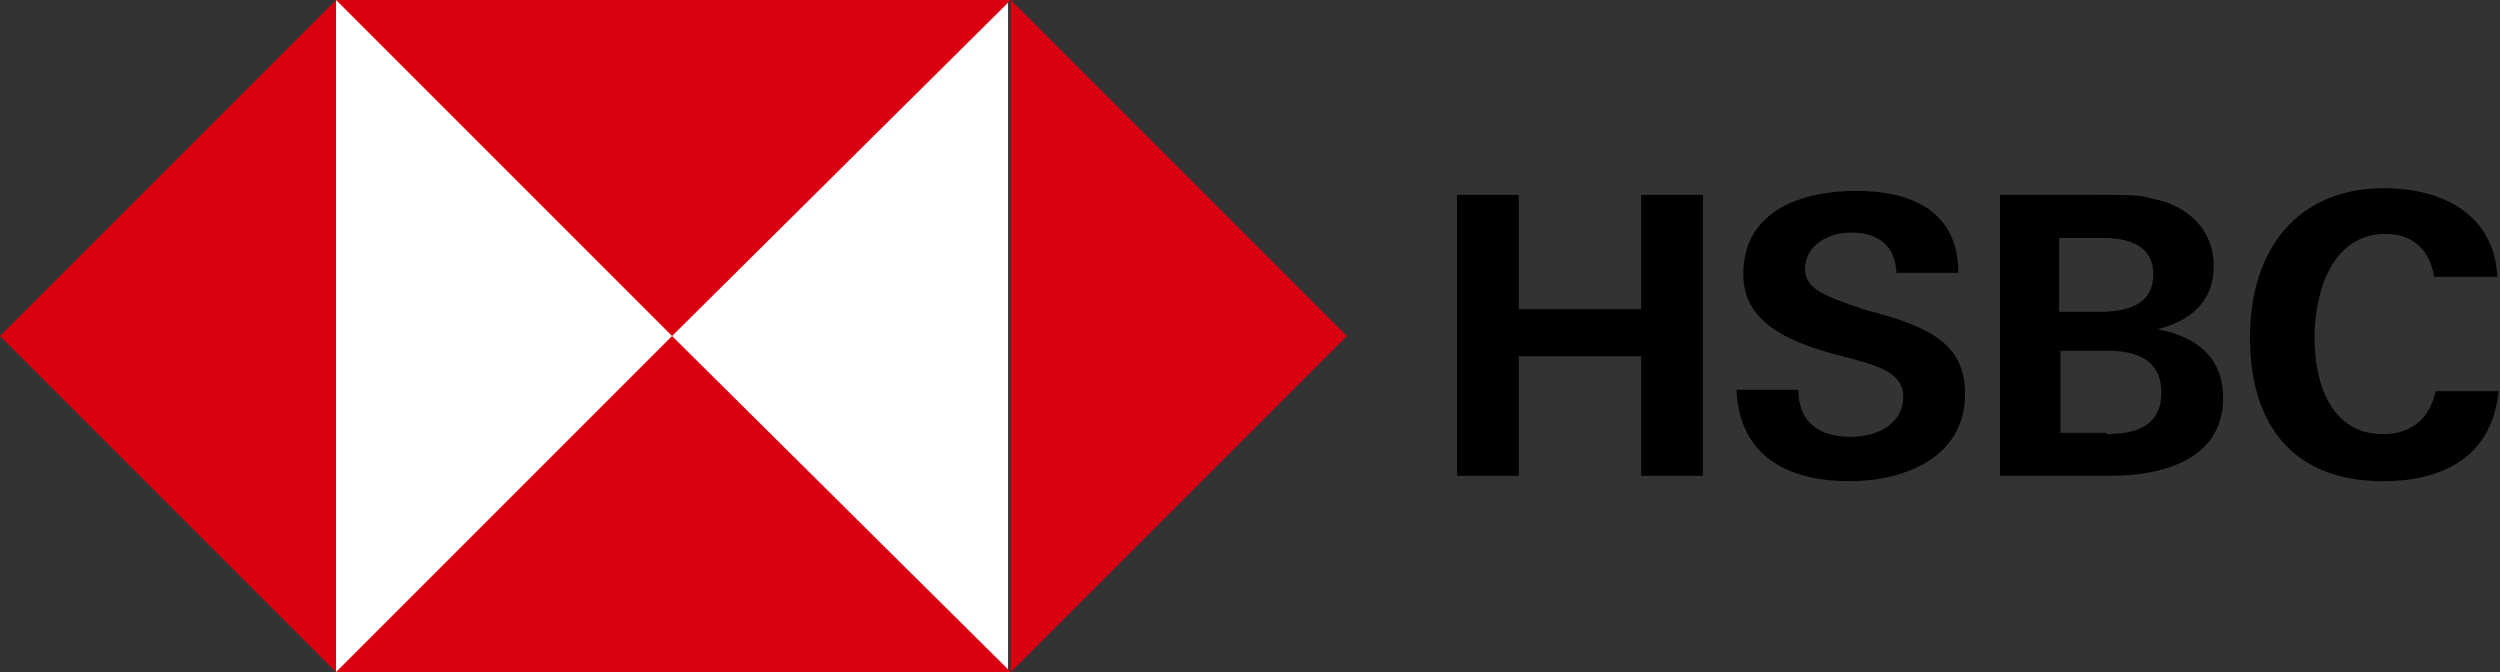
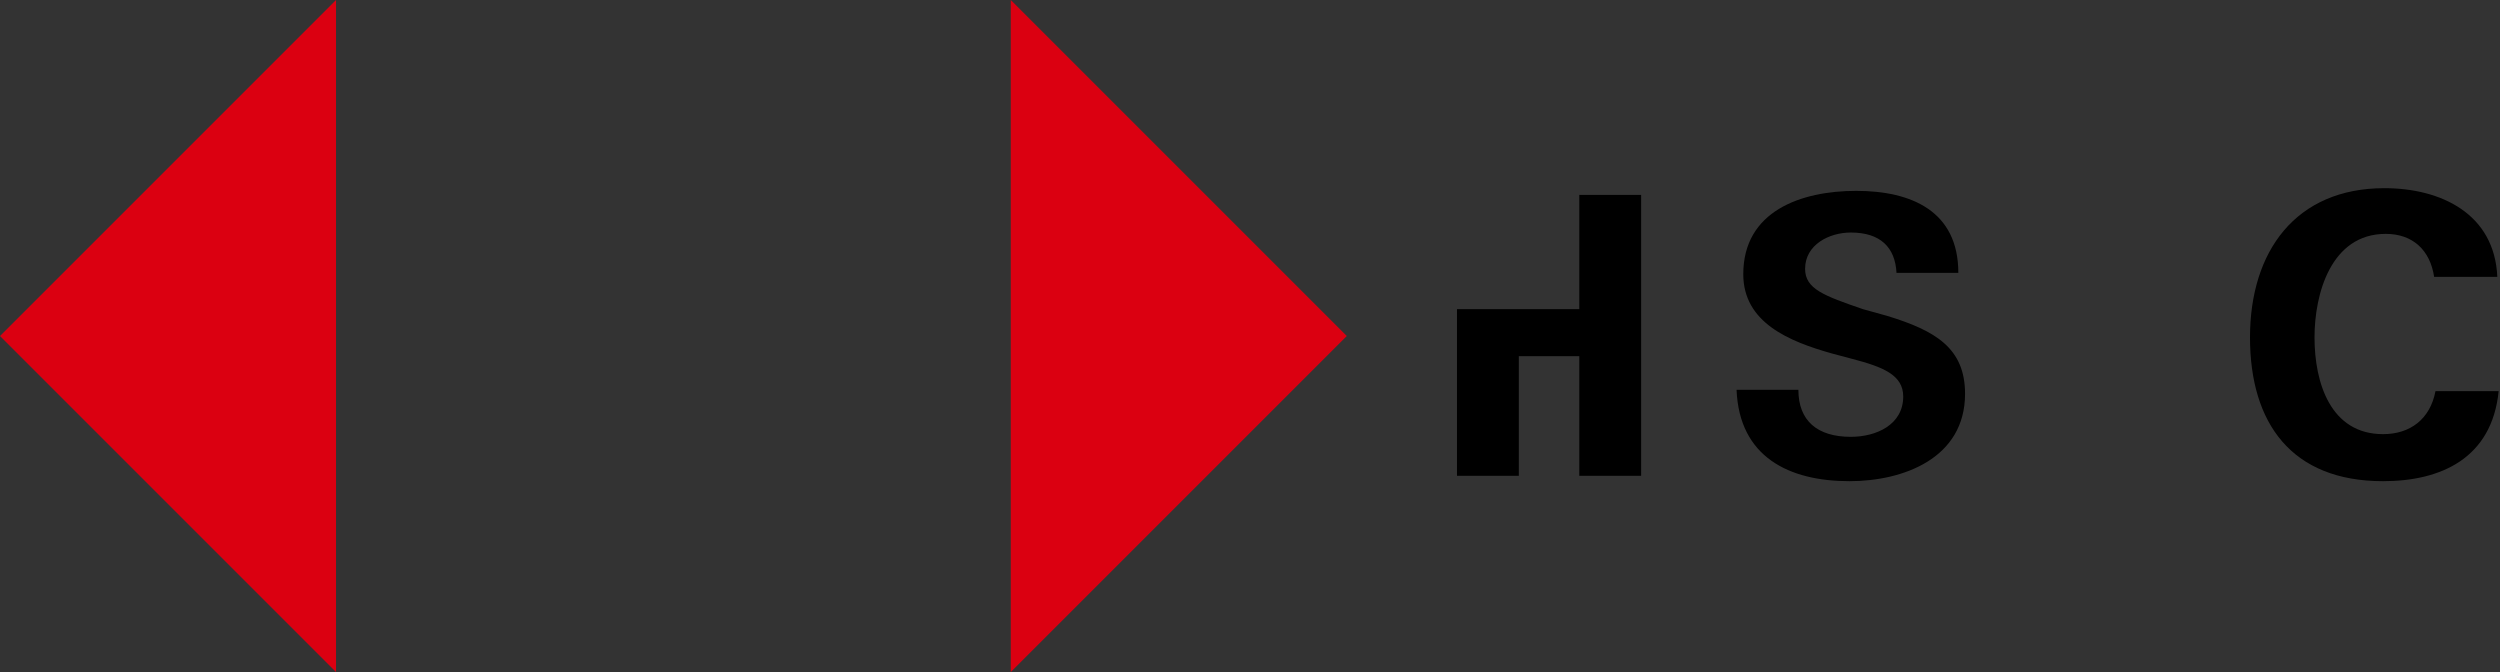
<svg xmlns="http://www.w3.org/2000/svg" version="1.1" id="Capa_1" x="0px" y="0px" viewBox="0 0 186 50" style="enable-background:new 0 0 186 50;" xml:space="preserve">
  <rect x="0" y="0" width="186" height="50" fill="#333333" stroke="none" />
  <style type="text/css">
	.st0{fill:#FFFFFF;}
	.st1{fill:#DB0011;}
</style>
  <g>
-     <path d="M122.1,26.5H113v8.9h-4.6V14.5h4.6V23h9.1v-8.5h4.6v20.9h-4.6V26.5z" />
+     <path d="M122.1,26.5H113v8.9h-4.6V14.5V23h9.1v-8.5h4.6v20.9h-4.6V26.5z" />
    <path d="M137.6,35.8c-4.5,0-8.2-1.8-8.4-6.8h4.6c0,2.3,1.4,3.5,3.9,3.5c1.9,0,3.9-0.9,3.9-3c0-1.6-1.5-2.2-3.8-2.8l-1.5-0.4   c-3.2-0.9-6.6-2.3-6.6-5.9c0-4.7,4.3-6.2,8.4-6.2c4.1,0,7.6,1.5,7.6,6.1h-4.6c-0.1-1.9-1.2-3-3.4-3c-1.6,0-3.4,0.9-3.4,2.7   c0,1.5,1.4,2,4.3,3l1.8,0.5c3.6,1.1,5.8,2.4,5.8,5.8C146.2,34.1,141.6,35.8,137.6,35.8z" />
-     <path d="M148.8,14.5h7.3c2.3,0,3.2,0,4.1,0.3c2.6,0.5,4.5,2.3,4.5,5s-1.8,4.1-4.2,4.7c2.8,0.5,4.9,2,4.9,5.1c0,4.7-4.7,5.8-8.4,5.8   h-8.2V14.5H148.8z M156.1,23.2c2,0,4.1-0.4,4.1-2.8c0-2.2-1.9-2.7-3.8-2.7h-3.2v5.5H156.1z M156.6,32.3c2.2,0,4.2-0.5,4.2-3.1   c0-2.4-1.8-3.1-3.9-3.1h-3.6v6.1h3.4V32.3z" />
    <path d="M177.3,35.8c-6.8,0-9.9-4.3-9.9-10.7s3.4-11.1,10-11.1c4.2,0,8.2,1.9,8.4,6.6h-4.7c-0.3-2-1.6-3.2-3.6-3.2   c-4.1,0-5.3,4.5-5.3,7.7c0,3.4,1.2,7.2,5.1,7.2c2,0,3.5-1.1,3.9-3.2h4.7C185.4,34.1,181.6,35.8,177.3,35.8z" />
    <g>
-       <rect x="25" class="st0" width="50" height="50" />
      <polygon class="st1" points="75.2,50 100.2,25 75.2,0 75.2,0   " />
      <polygon class="st1" points="25,50 0,25 25,0 25,0   " />
-       <polygon class="st1" points="75.2,0 50,25 25,0 25,0   " />
-       <polygon class="st1" points="25,50 50,25 75.2,50 75.2,50   " />
    </g>
  </g>
</svg>